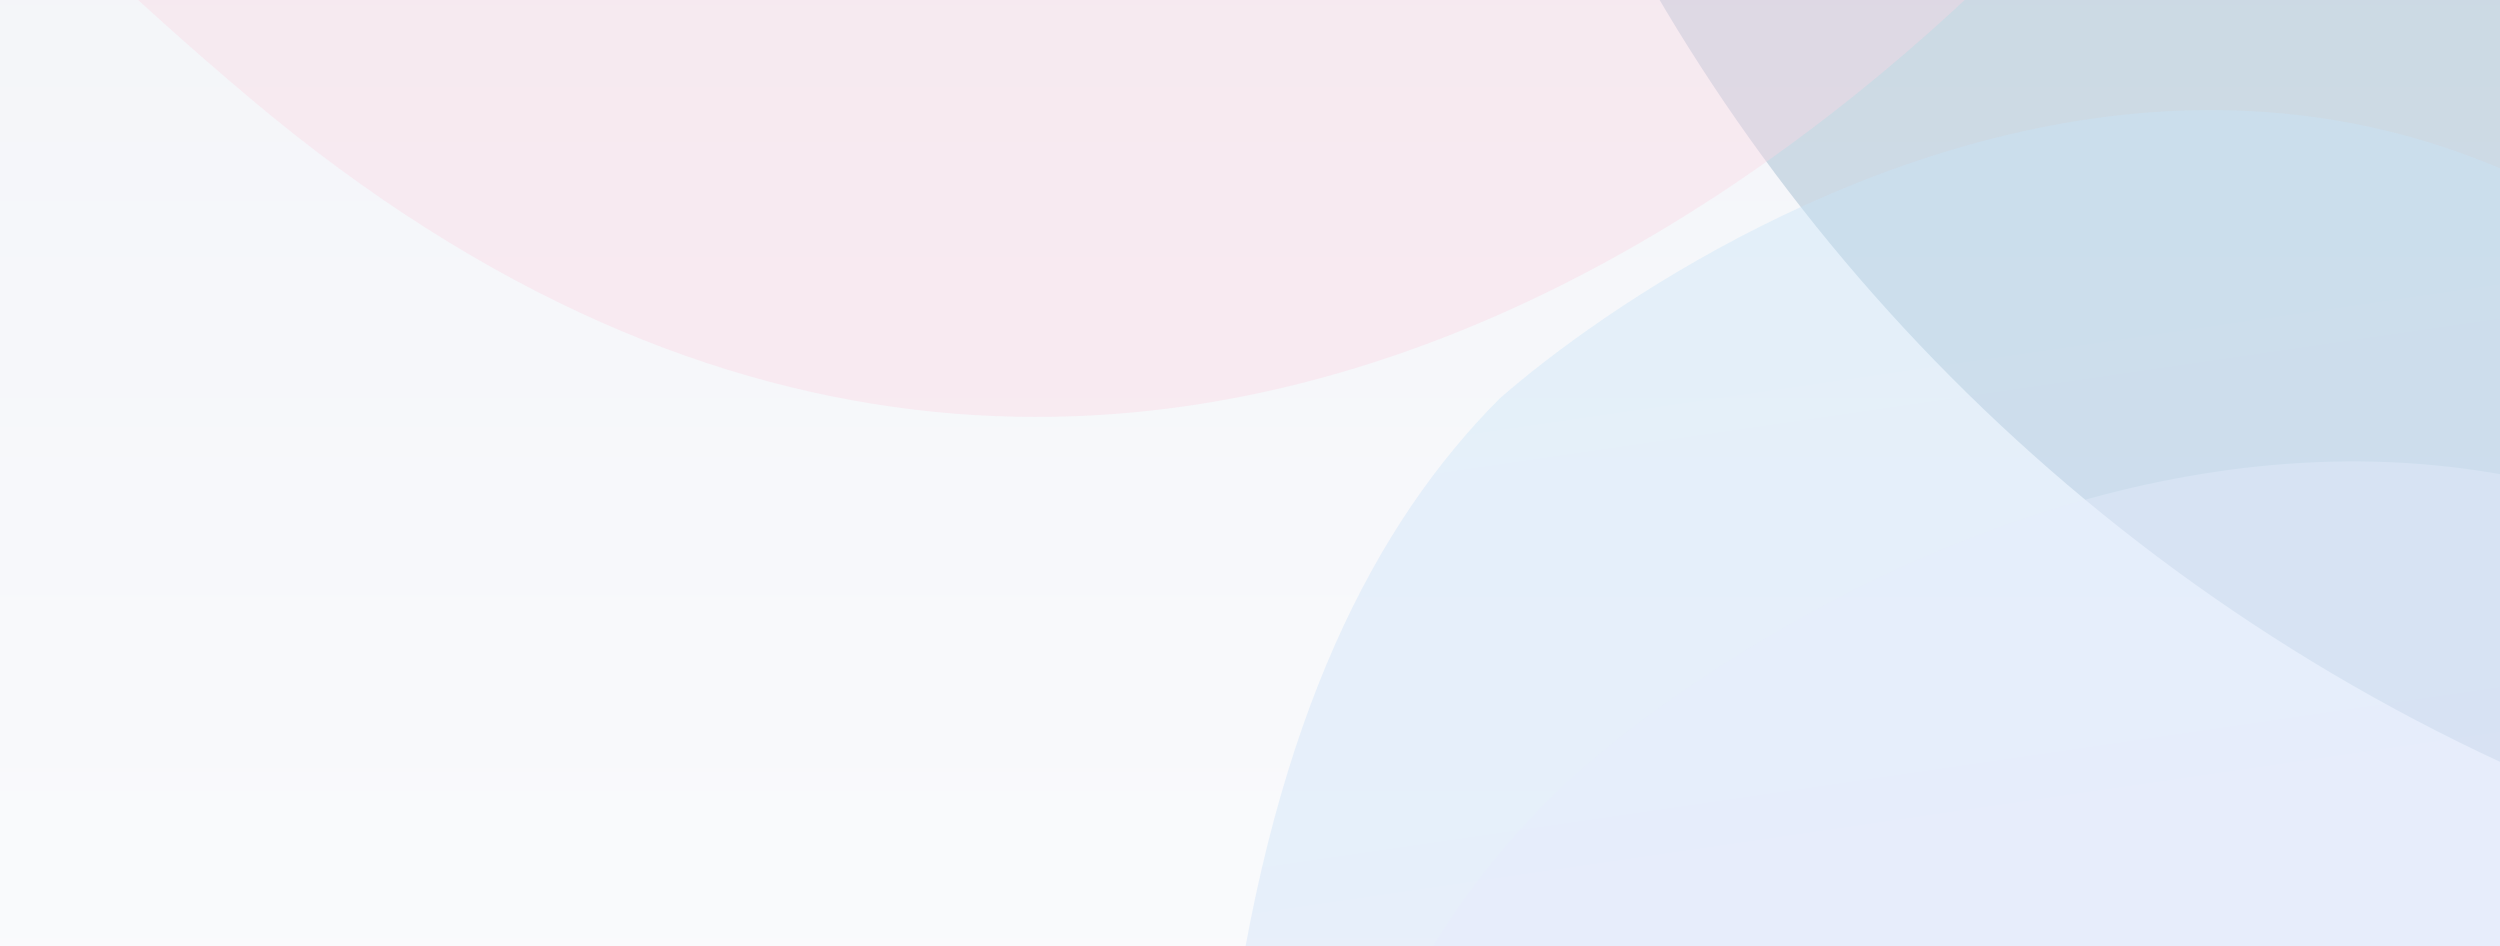
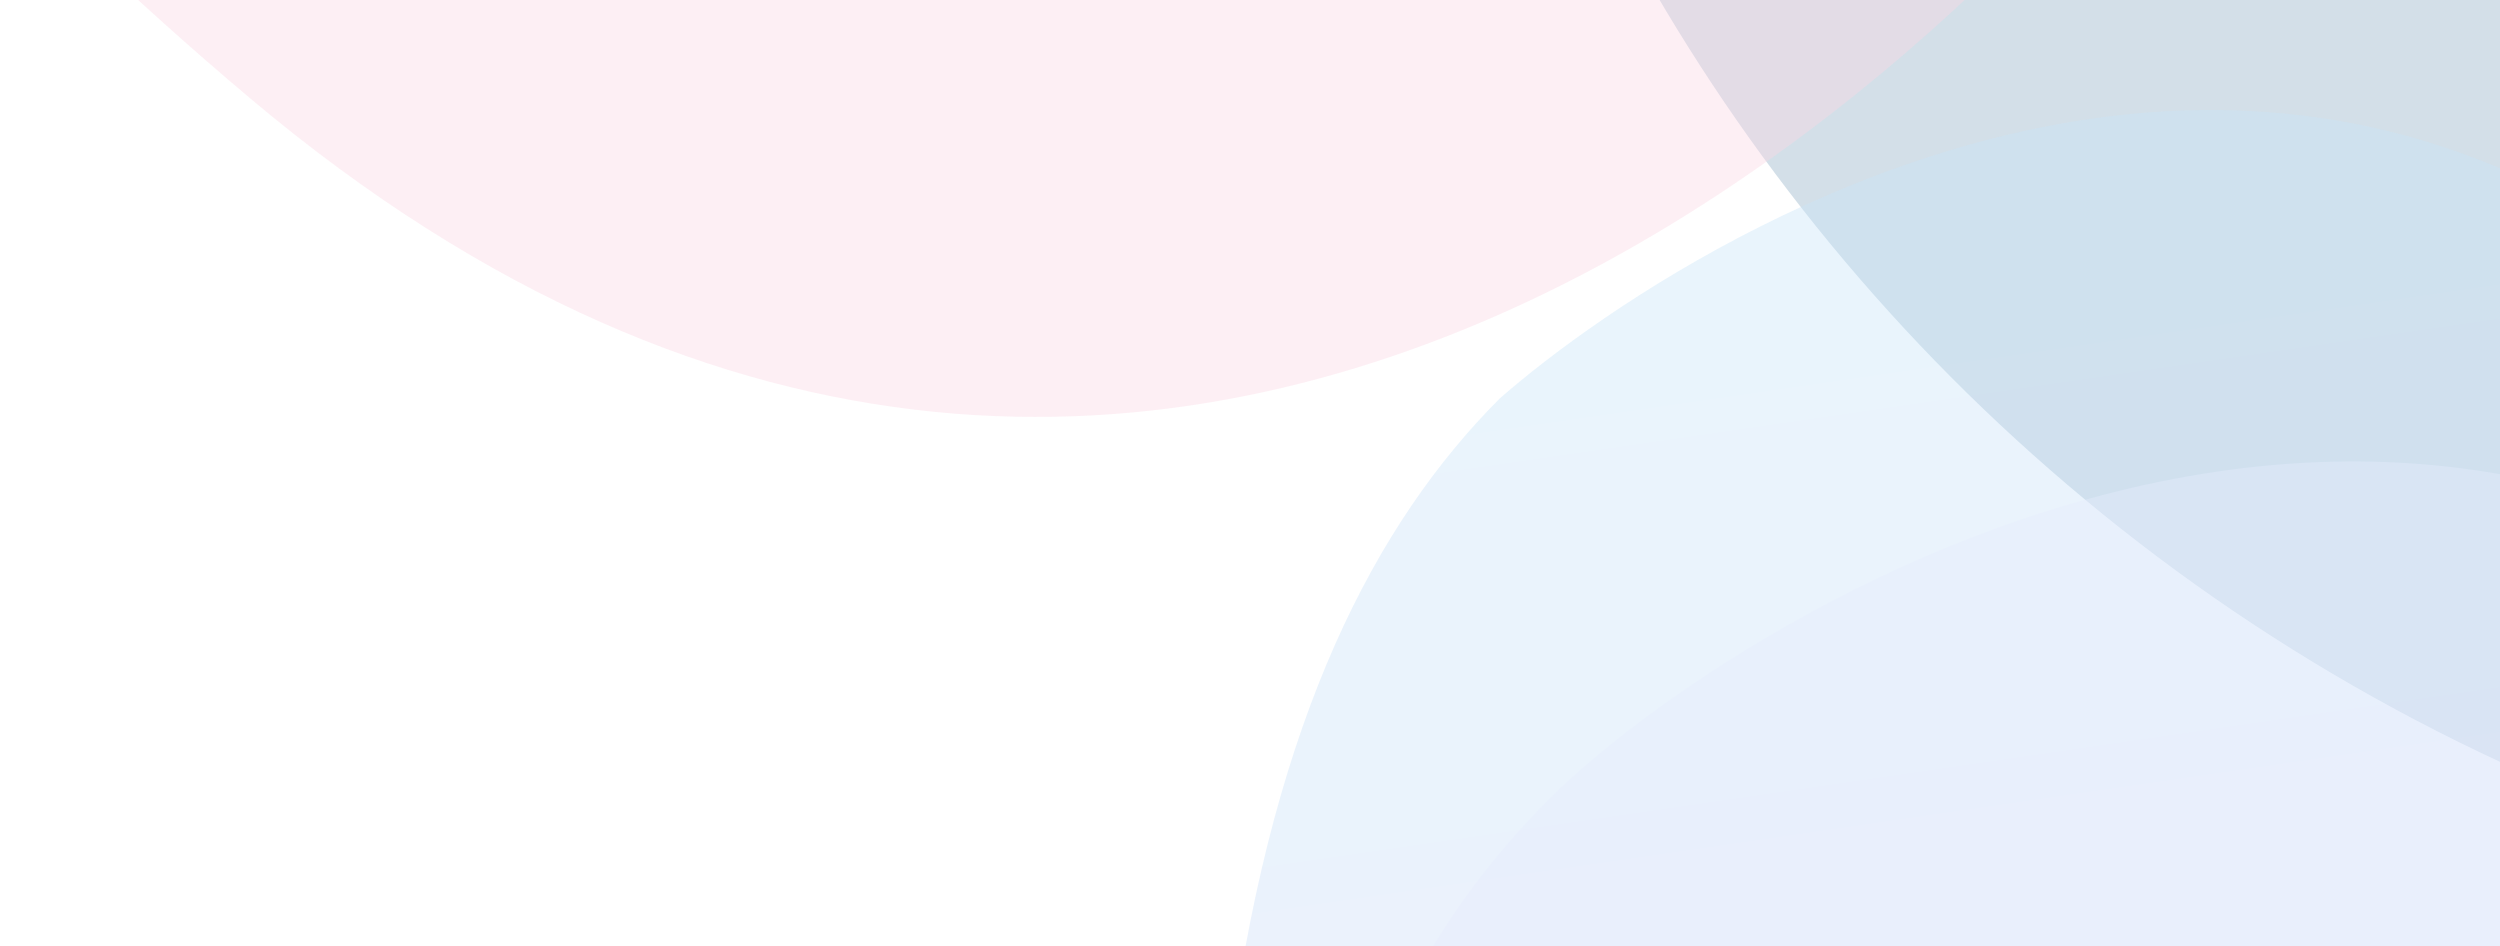
<svg xmlns="http://www.w3.org/2000/svg" viewBox="0 0 100 100" preserveAspectRatio="xMidYMid slice" width="280" height="106" fill="none">
  <g clip-path="url(#a)">
    <g clip-path="url(#b)">
-       <path fill="url(#c)" fill-opacity=".8" d="M0 0h283v201H0z" transform="matrix(1 0 0 -1 -3 106)" />
      <g filter="url(#d)">
-         <path fill="#A8BBF3" fill-opacity=".4" d="M282 117c8-14 8-36-16-78-20-34-33-52-51-66-23-18-71 0-74 31-4 31 25 92 64 126 39 35 71-2 77-13Z" />
-       </g>
+         </g>
      <g filter="url(#e)">
        <path fill="#92B0C5" fill-opacity=".4" d="M206 23c15-16 23-35 6-65-13-23-24-34-42-40-24-8-93 25-108 54s1 73 39 90 93-27 105-39Z" />
      </g>
      <g filter="url(#f)">
        <path fill="#92B0C5" fill-opacity=".4" d="M148 162c7-10 9-23-5-48a95 95 0 0 0-32-38c-15-9-50 6-55 26-4 19 12 55 37 74 25 18 50-7 55-14Z" />
      </g>
      <g filter="url(#g)">
        <path fill="#FAD7E5" fill-opacity=".4" d="M89 19c9-14 10-35-13-75-19-33-31-49-49-62-23-16-73 3-77 34-5 30 22 87 60 119s72-5 79-16Z" />
      </g>
      <g filter="url(#h)">
        <path fill="#FAD7E5" fill-opacity=".4" d="M149 40c3-7 2-18-12-41-10-18-17-28-26-36-11-10-33-3-33 13s16 48 35 68c20 19 33 2 36-4Z" />
      </g>
      <g filter="url(#i)">
-         <path fill="#FAD7E5" fill-opacity=".4" d="M202 28c3-6 4-15-6-31-7-13-12-20-20-25-9-7-29 1-31 13-2 13 9 36 25 49 15 13 29-2 32-6Z" />
-       </g>
+         </g>
      <g filter="url(#j)">
        <path fill="#F8F4FF" fill-opacity=".4" d="M75 86c-9 9-14 25-4 63 8 30 15 47 26 61 14 19 56 14 65-9s0-76-23-110c-23-35-56-13-64-5Z" />
      </g>
      <g filter="url(#k)">
        <path fill="#F8F4FF" fill-opacity=".4" d="M139-2c-9 9-14 26-4 64 8 30 14 46 26 61 14 18 55 14 65-10 9-23-1-75-24-110-23-34-56-12-63-5Z" />
      </g>
      <g filter="url(#l)">
        <path fill="#F8F4FF" fill-opacity=".4" d="M62 63c-10 10-14 26-4 64 8 30 14 47 25 61 15 18 56 14 66-9 9-24-1-76-24-111-23-34-56-12-63-5Z" />
      </g>
      <g filter="url(#m)">
        <path fill="url(#n)" fill-opacity=".4" d="M60 47c-10 10-16 31-8 81 6 41 11 63 21 84 13 26 55 28 66 0s5-97-15-146c-21-49-56-26-64-19Z" />
      </g>
    </g>
  </g>
  <defs>
    <filter id="d" width="233.5" height="266.4" x="97" y="-78" color-interpolation-filters="sRGB" filterUnits="userSpaceOnUse">
      <feFlood flood-opacity="0" result="BackgroundImageFix" />
      <feBlend in="SourceGraphic" in2="BackgroundImageFix" result="shape" />
      <feGaussianBlur result="effect1_foregroundBlur_597_11181" stdDeviation="21.8" />
    </filter>
    <filter id="e" width="362.3" height="346" x="-42" y="-182" color-interpolation-filters="sRGB" filterUnits="userSpaceOnUse">
      <feFlood flood-opacity="0" result="BackgroundImageFix" />
      <feBlend in="SourceGraphic" in2="BackgroundImageFix" result="shape" />
      <feGaussianBlur result="effect1_foregroundBlur_597_11181" stdDeviation="49.2" />
    </filter>
    <filter id="f" width="294.4" height="305.5" x="-43" y="-25" color-interpolation-filters="sRGB" filterUnits="userSpaceOnUse">
      <feFlood flood-opacity="0" result="BackgroundImageFix" />
      <feBlend in="SourceGraphic" in2="BackgroundImageFix" result="shape" />
      <feGaussianBlur result="effect1_foregroundBlur_597_11181" stdDeviation="49.2" />
    </filter>
    <filter id="g" width="303" height="329.5" x="-130" y="-203" color-interpolation-filters="sRGB" filterUnits="userSpaceOnUse">
      <feFlood flood-opacity="0" result="BackgroundImageFix" />
      <feBlend in="SourceGraphic" in2="BackgroundImageFix" result="shape" />
      <feGaussianBlur result="effect1_foregroundBlur_597_11181" stdDeviation="39.3" />
    </filter>
    <filter id="h" width="229.6" height="252.1" x="-1" y="-121" color-interpolation-filters="sRGB" filterUnits="userSpaceOnUse">
      <feFlood flood-opacity="0" result="BackgroundImageFix" />
      <feBlend in="SourceGraphic" in2="BackgroundImageFix" result="shape" />
      <feGaussianBlur result="effect1_foregroundBlur_597_11181" stdDeviation="39.3" />
    </filter>
    <filter id="i" width="177.3" height="188.1" x="86" y="-90" color-interpolation-filters="sRGB" filterUnits="userSpaceOnUse">
      <feFlood flood-opacity="0" result="BackgroundImageFix" />
      <feBlend in="SourceGraphic" in2="BackgroundImageFix" result="shape" />
      <feGaussianBlur result="effect1_foregroundBlur_597_11181" stdDeviation="29.5" />
    </filter>
    <filter id="j" width="296.6" height="346.4" x="-33" y="-26" color-interpolation-filters="sRGB" filterUnits="userSpaceOnUse">
      <feFlood flood-opacity="0" result="BackgroundImageFix" />
      <feBlend in="SourceGraphic" in2="BackgroundImageFix" result="shape" />
      <feGaussianBlur result="effect1_foregroundBlur_597_11181" stdDeviation="49.2" />
    </filter>
    <filter id="k" width="296.6" height="346.4" x="31" y="-114" color-interpolation-filters="sRGB" filterUnits="userSpaceOnUse">
      <feFlood flood-opacity="0" result="BackgroundImageFix" />
      <feBlend in="SourceGraphic" in2="BackgroundImageFix" result="shape" />
      <feGaussianBlur result="effect1_foregroundBlur_597_11181" stdDeviation="49.2" />
    </filter>
    <filter id="l" width="296.6" height="346.4" x="-46" y="-49" color-interpolation-filters="sRGB" filterUnits="userSpaceOnUse">
      <feFlood flood-opacity="0" result="BackgroundImageFix" />
      <feBlend in="SourceGraphic" in2="BackgroundImageFix" result="shape" />
      <feGaussianBlur result="effect1_foregroundBlur_597_11181" stdDeviation="49.2" />
    </filter>
    <filter id="m" width="213.9" height="315" x="-11" y="-24" color-interpolation-filters="sRGB" filterUnits="userSpaceOnUse">
      <feFlood flood-opacity="0" result="BackgroundImageFix" />
      <feBlend in="SourceGraphic" in2="BackgroundImageFix" result="shape" />
      <feGaussianBlur result="effect1_foregroundBlur_597_11181" stdDeviation="29.5" />
    </filter>
    <linearGradient id="c" x1="141.5" x2="141.5" y1="0" y2="201.4" gradientUnits="userSpaceOnUse">
      <stop stop-color="#fff" />
      <stop offset="1" stop-color="#DADFEB" />
    </linearGradient>
    <linearGradient id="n" x1="82.8" x2="111.4" y1="36" y2="232.3" gradientUnits="userSpaceOnUse">
      <stop stop-color="#C8E4F8" />
      <stop offset=".5" stop-color="#D6D3F8" />
      <stop offset="1" stop-color="#F6CCDA" />
    </linearGradient>
    <clipPath id="a">
      <path fill="#fff" d="M0 0h280v106H0z" />
    </clipPath>
    <clipPath id="b">
      <path fill="#fff" d="M-3 106h283V-95H-3z" />
    </clipPath>
  </defs>
</svg>